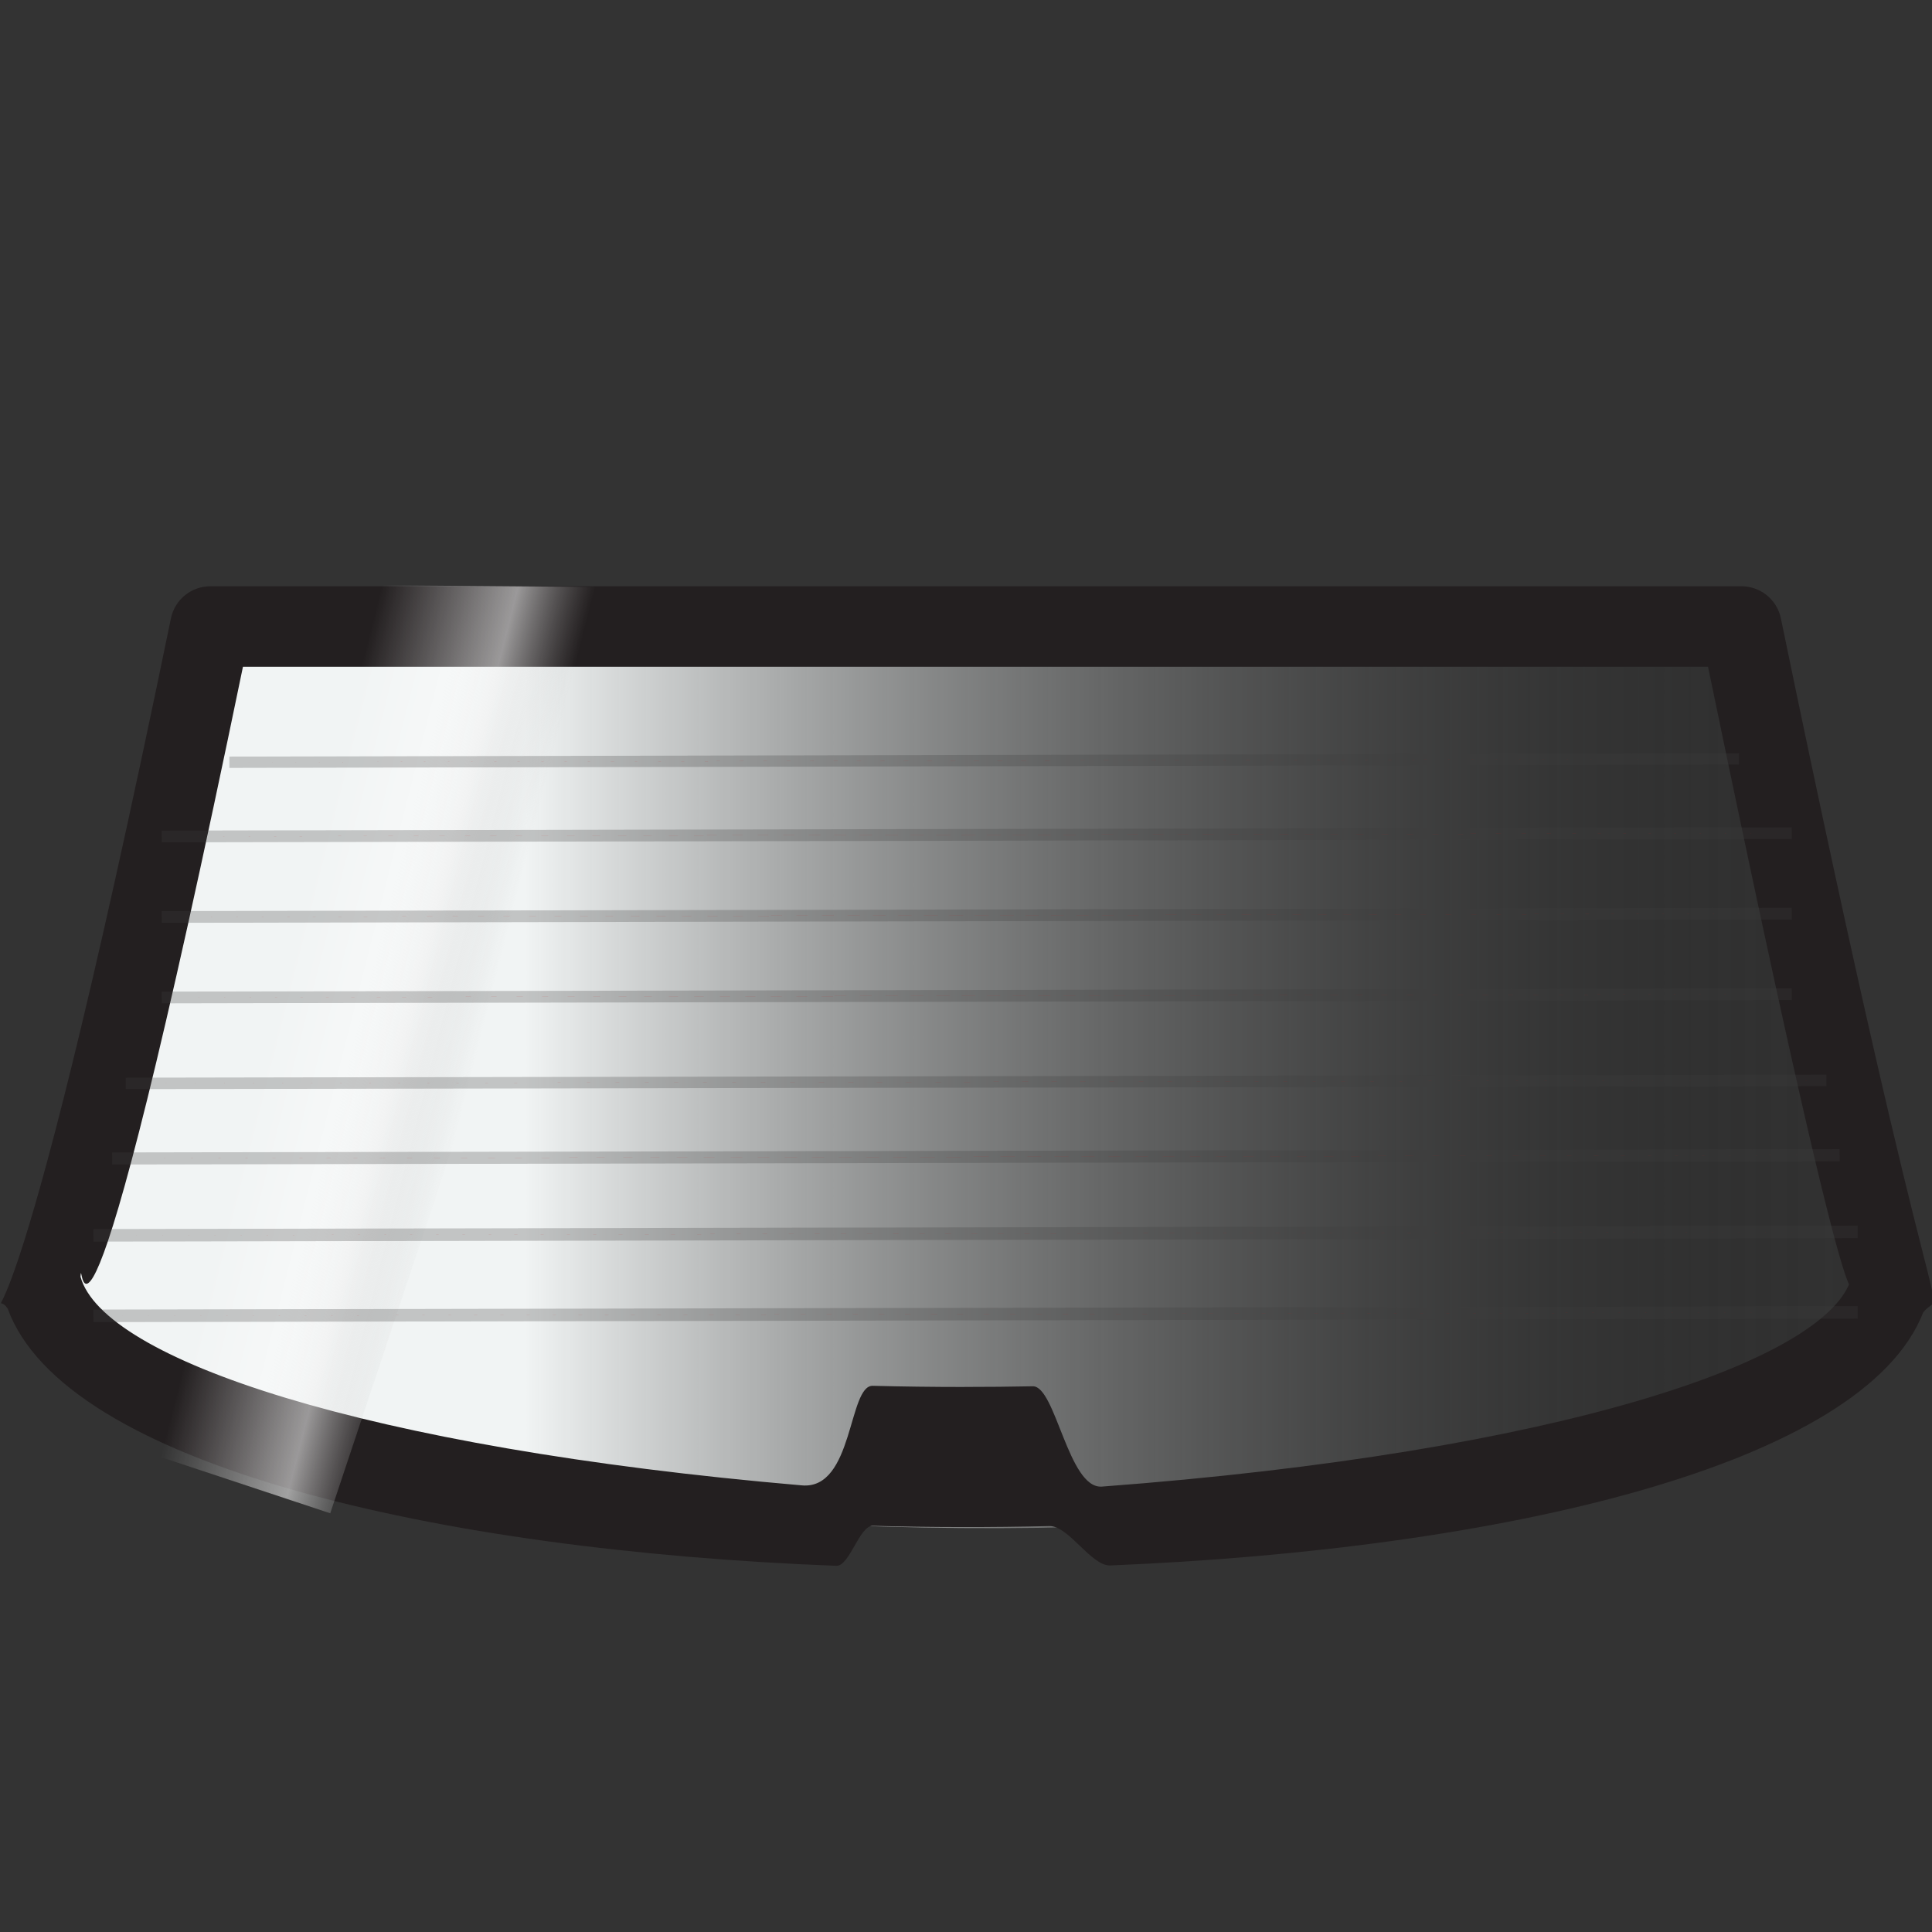
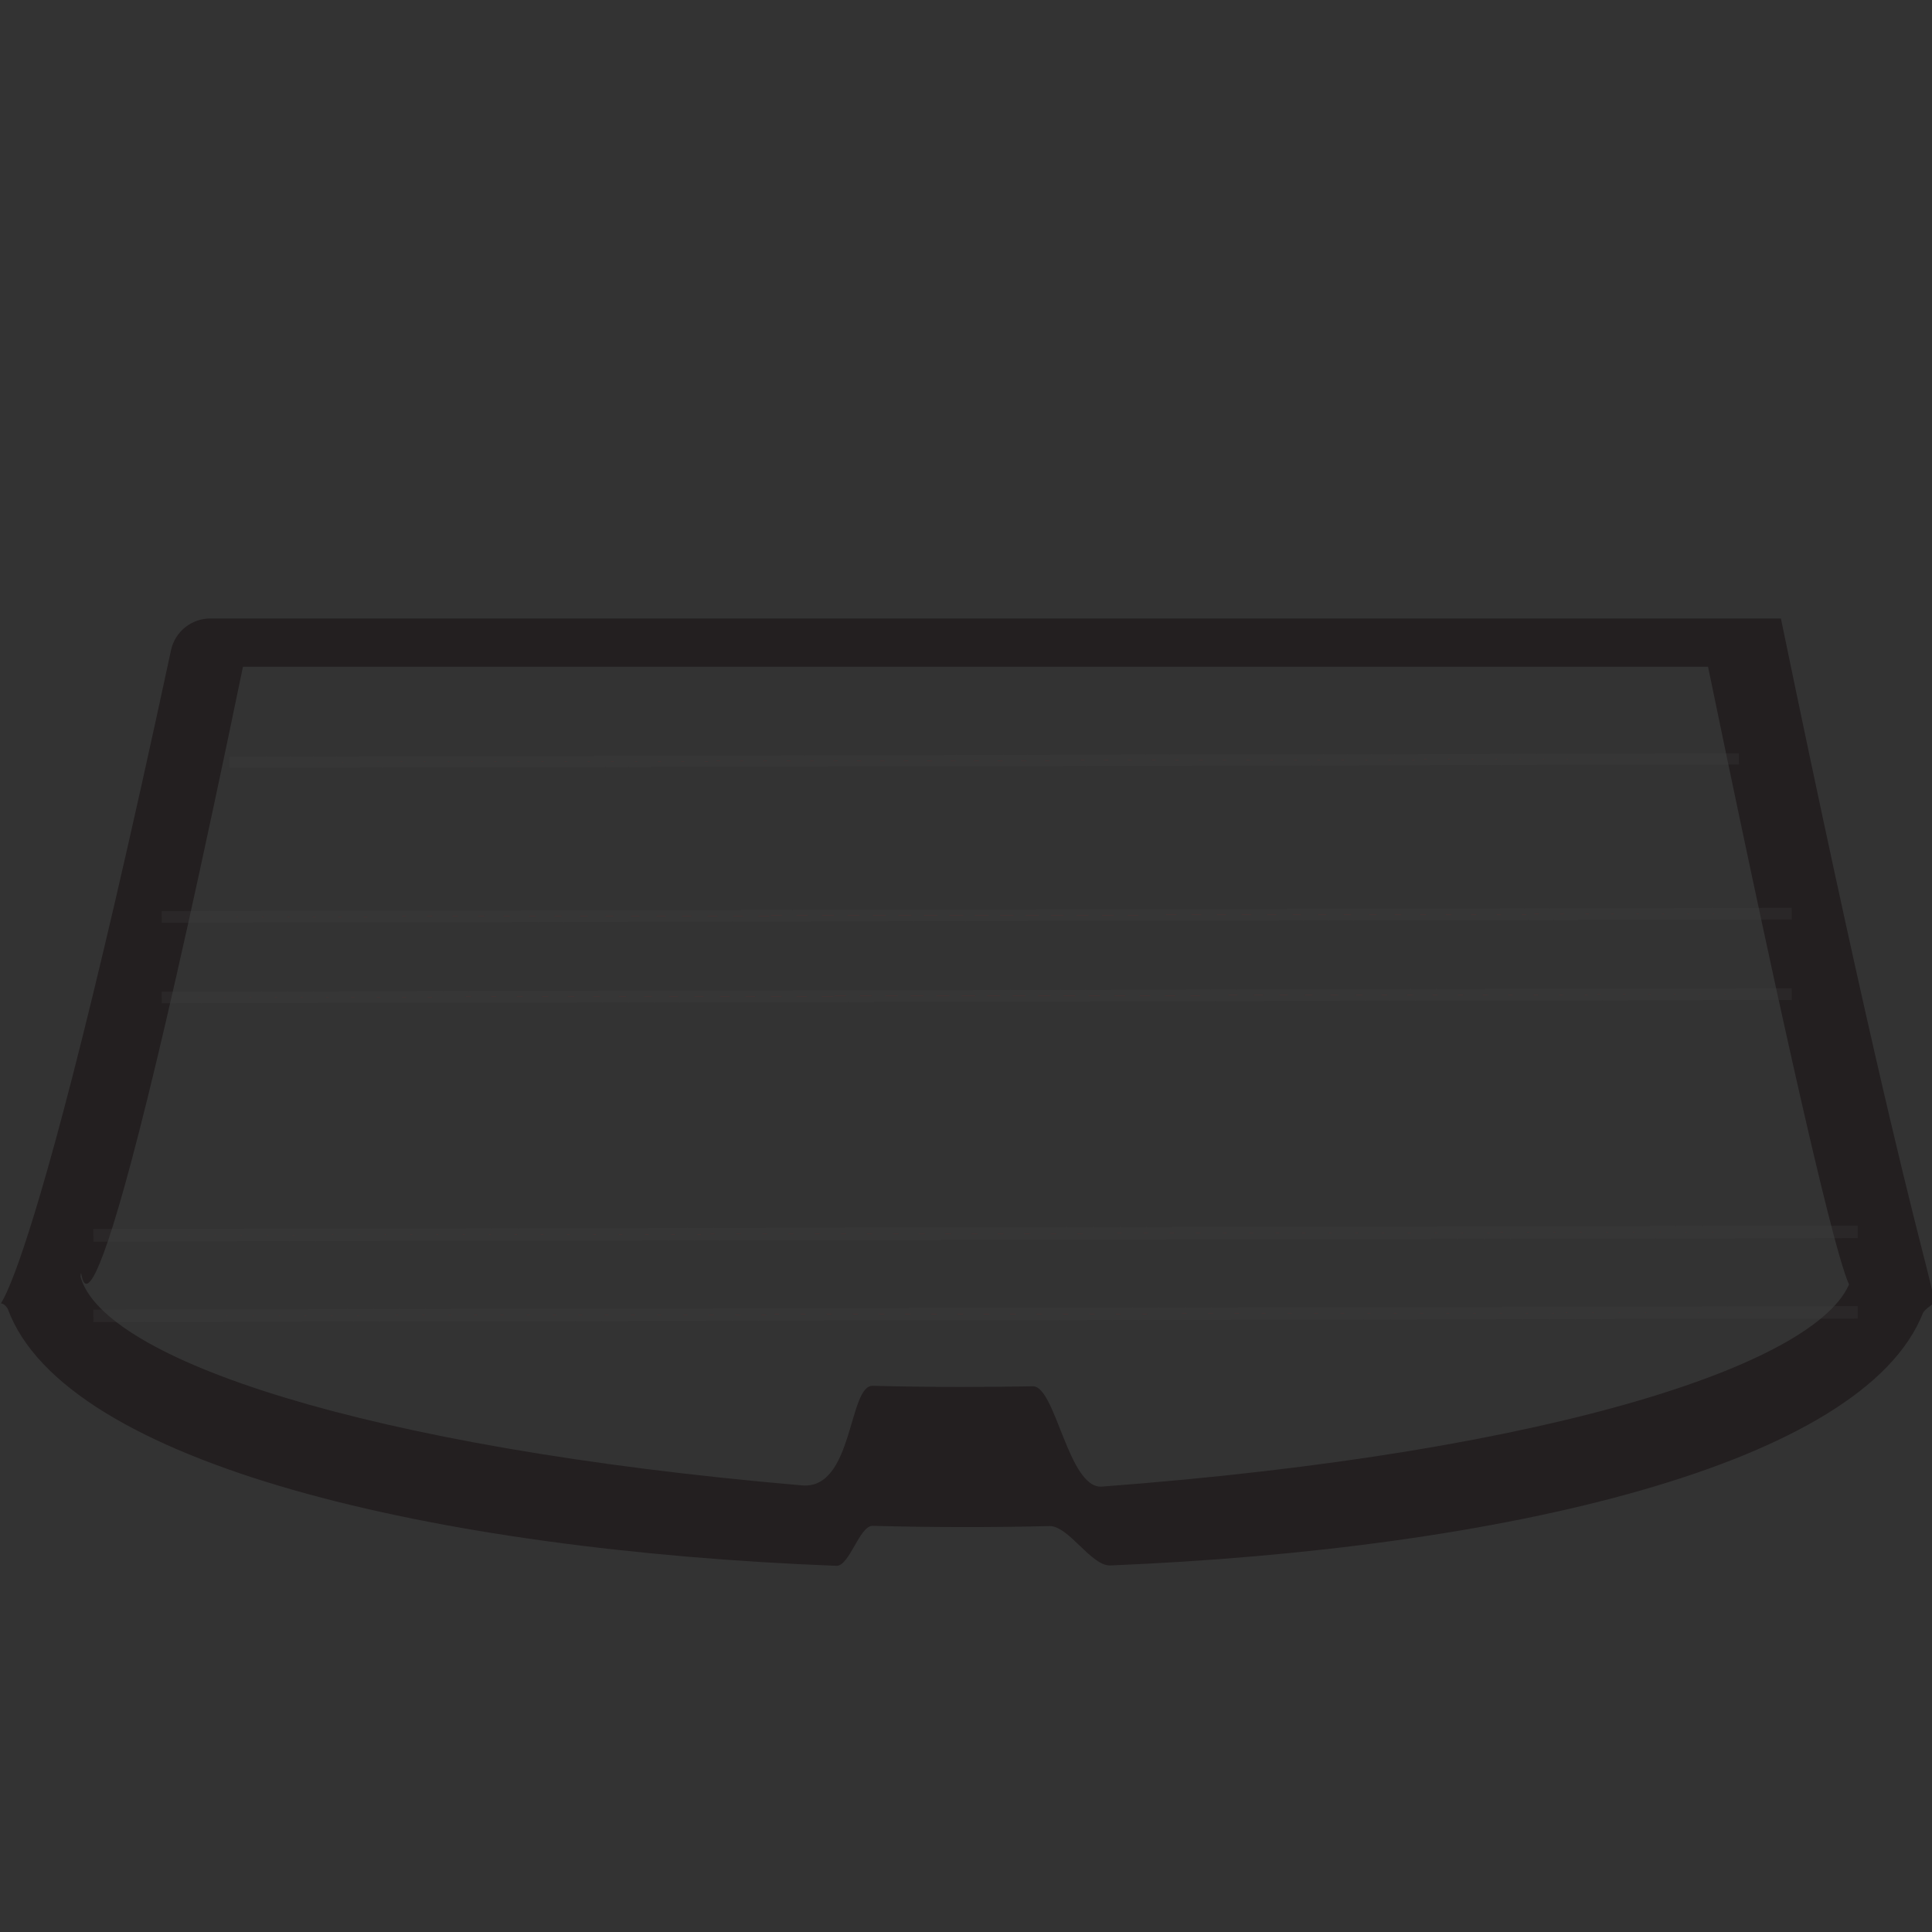
<svg xmlns="http://www.w3.org/2000/svg" xmlns:ns1="http://sodipodi.sourceforge.net/DTD/sodipodi-0.dtd" xmlns:ns2="http://www.inkscape.org/namespaces/inkscape" xmlns:xlink="http://www.w3.org/1999/xlink" viewBox="0 0 48 48" version="1.1" id="svg6" ns1:docname="rglass.svg" ns2:version="1.3.2 (091e20e, 2023-11-25, custom)">
  <rect x="0" y="0" width="48" height="48" fill="#333333" stroke="none" />
  <defs id="defs6">
    <linearGradient id="linearGradient69" ns2:collect="always">
      <stop style="stop-color:#ffffff;stop-opacity:0;" offset="0.029" id="stop71" />
      <stop style="stop-color:#ffffff;stop-opacity:0.347;" offset="0.311" id="stop69" />
      <stop style="stop-color:#f3f3f3;stop-opacity:0.575;" offset="0.473" id="stop72" />
      <stop style="stop-color:#c3c3c3;stop-opacity:0;" offset="0.724" id="stop70" />
    </linearGradient>
    <linearGradient id="linearGradient6" ns2:collect="always">
      <stop style="stop-color:#f1f4f4;stop-opacity:1;" offset="0.262" id="stop6" />
      <stop style="stop-color:#010101;stop-opacity:0;" offset="1" id="stop7" />
    </linearGradient>
    <linearGradient ns2:collect="always" xlink:href="#linearGradient6" id="linearGradient7" x1="1" y1="24.984" x2="47" y2="24.984" gradientUnits="userSpaceOnUse" />
    <linearGradient ns2:collect="always" xlink:href="#linearGradient69" id="linearGradient70" x1="9.797" y1="22.579" x2="13.014" y2="23.304" gradientUnits="userSpaceOnUse" gradientTransform="matrix(2.431,-0.664,0.3,0.829,-24.092,13.222)" />
  </defs>
  <ns1:namedview id="namedview6" pagecolor="#ffffff" bordercolor="#000000" borderopacity="0.25" ns2:showpageshadow="2" ns2:pageopacity="0.0" ns2:pagecheckerboard="0" ns2:deskcolor="#d1d1d1" ns2:zoom="17.250459" ns2:cx="27.883316" ns2:cy="23.56459" ns2:window-width="2560" ns2:window-height="1406" ns2:window-x="-11" ns2:window-y="-11" ns2:window-maximized="1" ns2:current-layer="g72" />
  <g id="g72">
-     <path d="m 47,31.72 c -0.159,0.788 -0.618,1.484 -1.28,1.94 C 36.91,40.69 1,38.45 1,31.72 1.09,30.71 1.111,36.853 5.451,15.853 H 43.451 C 47.811,36.953 46.91,30.71 47,31.72 Z" fill="#9fdbf3" style="fill:url(#linearGradient7);fill-opacity:1" id="path1" ns1:nodetypes="cccccc" />
-     <path d="m 44.246,15.366 c -0.096,-0.473 -0.517,-0.81 -1,-0.8 H 5.246 c -0.483,-0.01 -0.904,0.327 -1,0.8 C 0.106,35.466 -0.3,31.78 0.19,32.51 c 1.409,3.873 10.621,6.008 20.589,6.392 0.328,0.013 0.574,-1.001 0.903,-0.993 1.459,0.039 2.93,0.041 4.39,0.006 0.479,-0.012 1.039,0.998 1.514,0.978 C 37.348,38.492 46.3,36.401 47.78,32.61 48.36,31.85 48.246,34.726 44.246,15.366 Z M 23.959,34.459 c -0.777,0 -1.535,-0.01 -2.275,-0.029 -0.613,-0.016 -0.475,2.585 -1.759,2.474 C 9.014,35.965 2.563,33.759 2,31.72 2.06,30.89 1.876,36.696 6.036,16.566 H 42.436 C 46.606,36.736 46,31.09 46,31.74 c -0.566,2.063 -7.274,4.342 -18.623,5.194 -0.835,0.063 -1.148,-2.503 -1.717,-2.492 -0.557,0.011 -1.124,0.016 -1.701,0.016 z" fill="#231f20" id="path6" ns1:nodetypes="cccccssssccsssccccsss" />
-     <path style="fill:url(#linearGradient70);fill-opacity:1;stroke-width:1.488" d="m 8.308,14.532 7.572,0.06 -7.675,23.005 -4.65,-1.542 -3.437,1.916 z" id="path69" ns1:nodetypes="cccccc" />
+     <path d="m 44.246,15.366 H 5.246 c -0.483,-0.01 -0.904,0.327 -1,0.8 C 0.106,35.466 -0.3,31.78 0.19,32.51 c 1.409,3.873 10.621,6.008 20.589,6.392 0.328,0.013 0.574,-1.001 0.903,-0.993 1.459,0.039 2.93,0.041 4.39,0.006 0.479,-0.012 1.039,0.998 1.514,0.978 C 37.348,38.492 46.3,36.401 47.78,32.61 48.36,31.85 48.246,34.726 44.246,15.366 Z M 23.959,34.459 c -0.777,0 -1.535,-0.01 -2.275,-0.029 -0.613,-0.016 -0.475,2.585 -1.759,2.474 C 9.014,35.965 2.563,33.759 2,31.72 2.06,30.89 1.876,36.696 6.036,16.566 H 42.436 C 46.606,36.736 46,31.09 46,31.74 c -0.566,2.063 -7.274,4.342 -18.623,5.194 -0.835,0.063 -1.148,-2.503 -1.717,-2.492 -0.557,0.011 -1.124,0.016 -1.701,0.016 z" fill="#231f20" id="path6" ns1:nodetypes="cccccssssccsssccccsss" />
    <path style="fill:#ff0000;stroke:#404040;stroke-width:0.281;stroke-dasharray:none;stroke-opacity:0.262" d="M 5.698,18.938 24.32,18.897 43.204,18.856" id="path2" ns2:transform-center-x="0.32792486" ns2:transform-center-y="-1.7216055" ns1:nodetypes="ccc" />
-     <path style="fill:#ff0000;stroke:#404040;stroke-width:0.292;stroke-dasharray:none;stroke-opacity:0.262" d="M 4.017,20.782 24.125,20.742 44.516,20.7" id="path4" ns2:transform-center-x="0.35409141" ns2:transform-center-y="-1.7191693" ns1:nodetypes="ccc" />
    <path style="fill:#ff0000;stroke:#404040;stroke-width:0.292;stroke-dasharray:none;stroke-opacity:0.262" d="M 4.017,22.782 24.125,22.742 44.516,22.7" id="path5" ns2:transform-center-x="0.35409141" ns2:transform-center-y="-1.7191693" ns1:nodetypes="ccc" />
    <path style="fill:#ff0000;stroke:#404040;stroke-width:0.292;stroke-dasharray:none;stroke-opacity:0.262" d="M 4.017,24.782 24.125,24.742 44.516,24.7" id="path7" ns2:transform-center-x="0.35409141" ns2:transform-center-y="-1.7191693" ns1:nodetypes="ccc" />
-     <path style="fill:#ff0000;stroke:#404040;stroke-width:0.285;stroke-dasharray:none;stroke-opacity:0.262" d="m 3.125,26.917 20.979,-0.037 21.273,-0.038" id="path8" ns2:transform-center-x="0.369419" ns2:transform-center-y="-1.577534" ns1:nodetypes="ccc" />
-     <path style="fill:#ff0000;stroke:#404040;stroke-width:0.3;stroke-dasharray:none;stroke-opacity:0.262" d="M 2.786,28.782 24.096,28.742 45.705,28.7" id="path9" ns2:transform-center-x="0.37525125" ns2:transform-center-y="-1.7173611" ns1:nodetypes="ccc" />
    <path style="fill:#ff0000;stroke:#404040;stroke-width:0.312;stroke-dasharray:none;stroke-opacity:0.262" d="m 2.319,30.692 21.766,-0.043 22.071,-0.043" id="path10" ns2:transform-center-x="0.38327406" ns2:transform-center-y="-1.8102643" ns1:nodetypes="ccc" />
    <path style="fill:#ff0000;stroke:#404040;stroke-width:0.312;stroke-dasharray:none;stroke-opacity:0.262" d="m 2.319,32.692 21.766,-0.043 22.071,-0.043" id="path11" ns2:transform-center-x="0.38327406" ns2:transform-center-y="-1.8102643" ns1:nodetypes="ccc" />
  </g>
</svg>